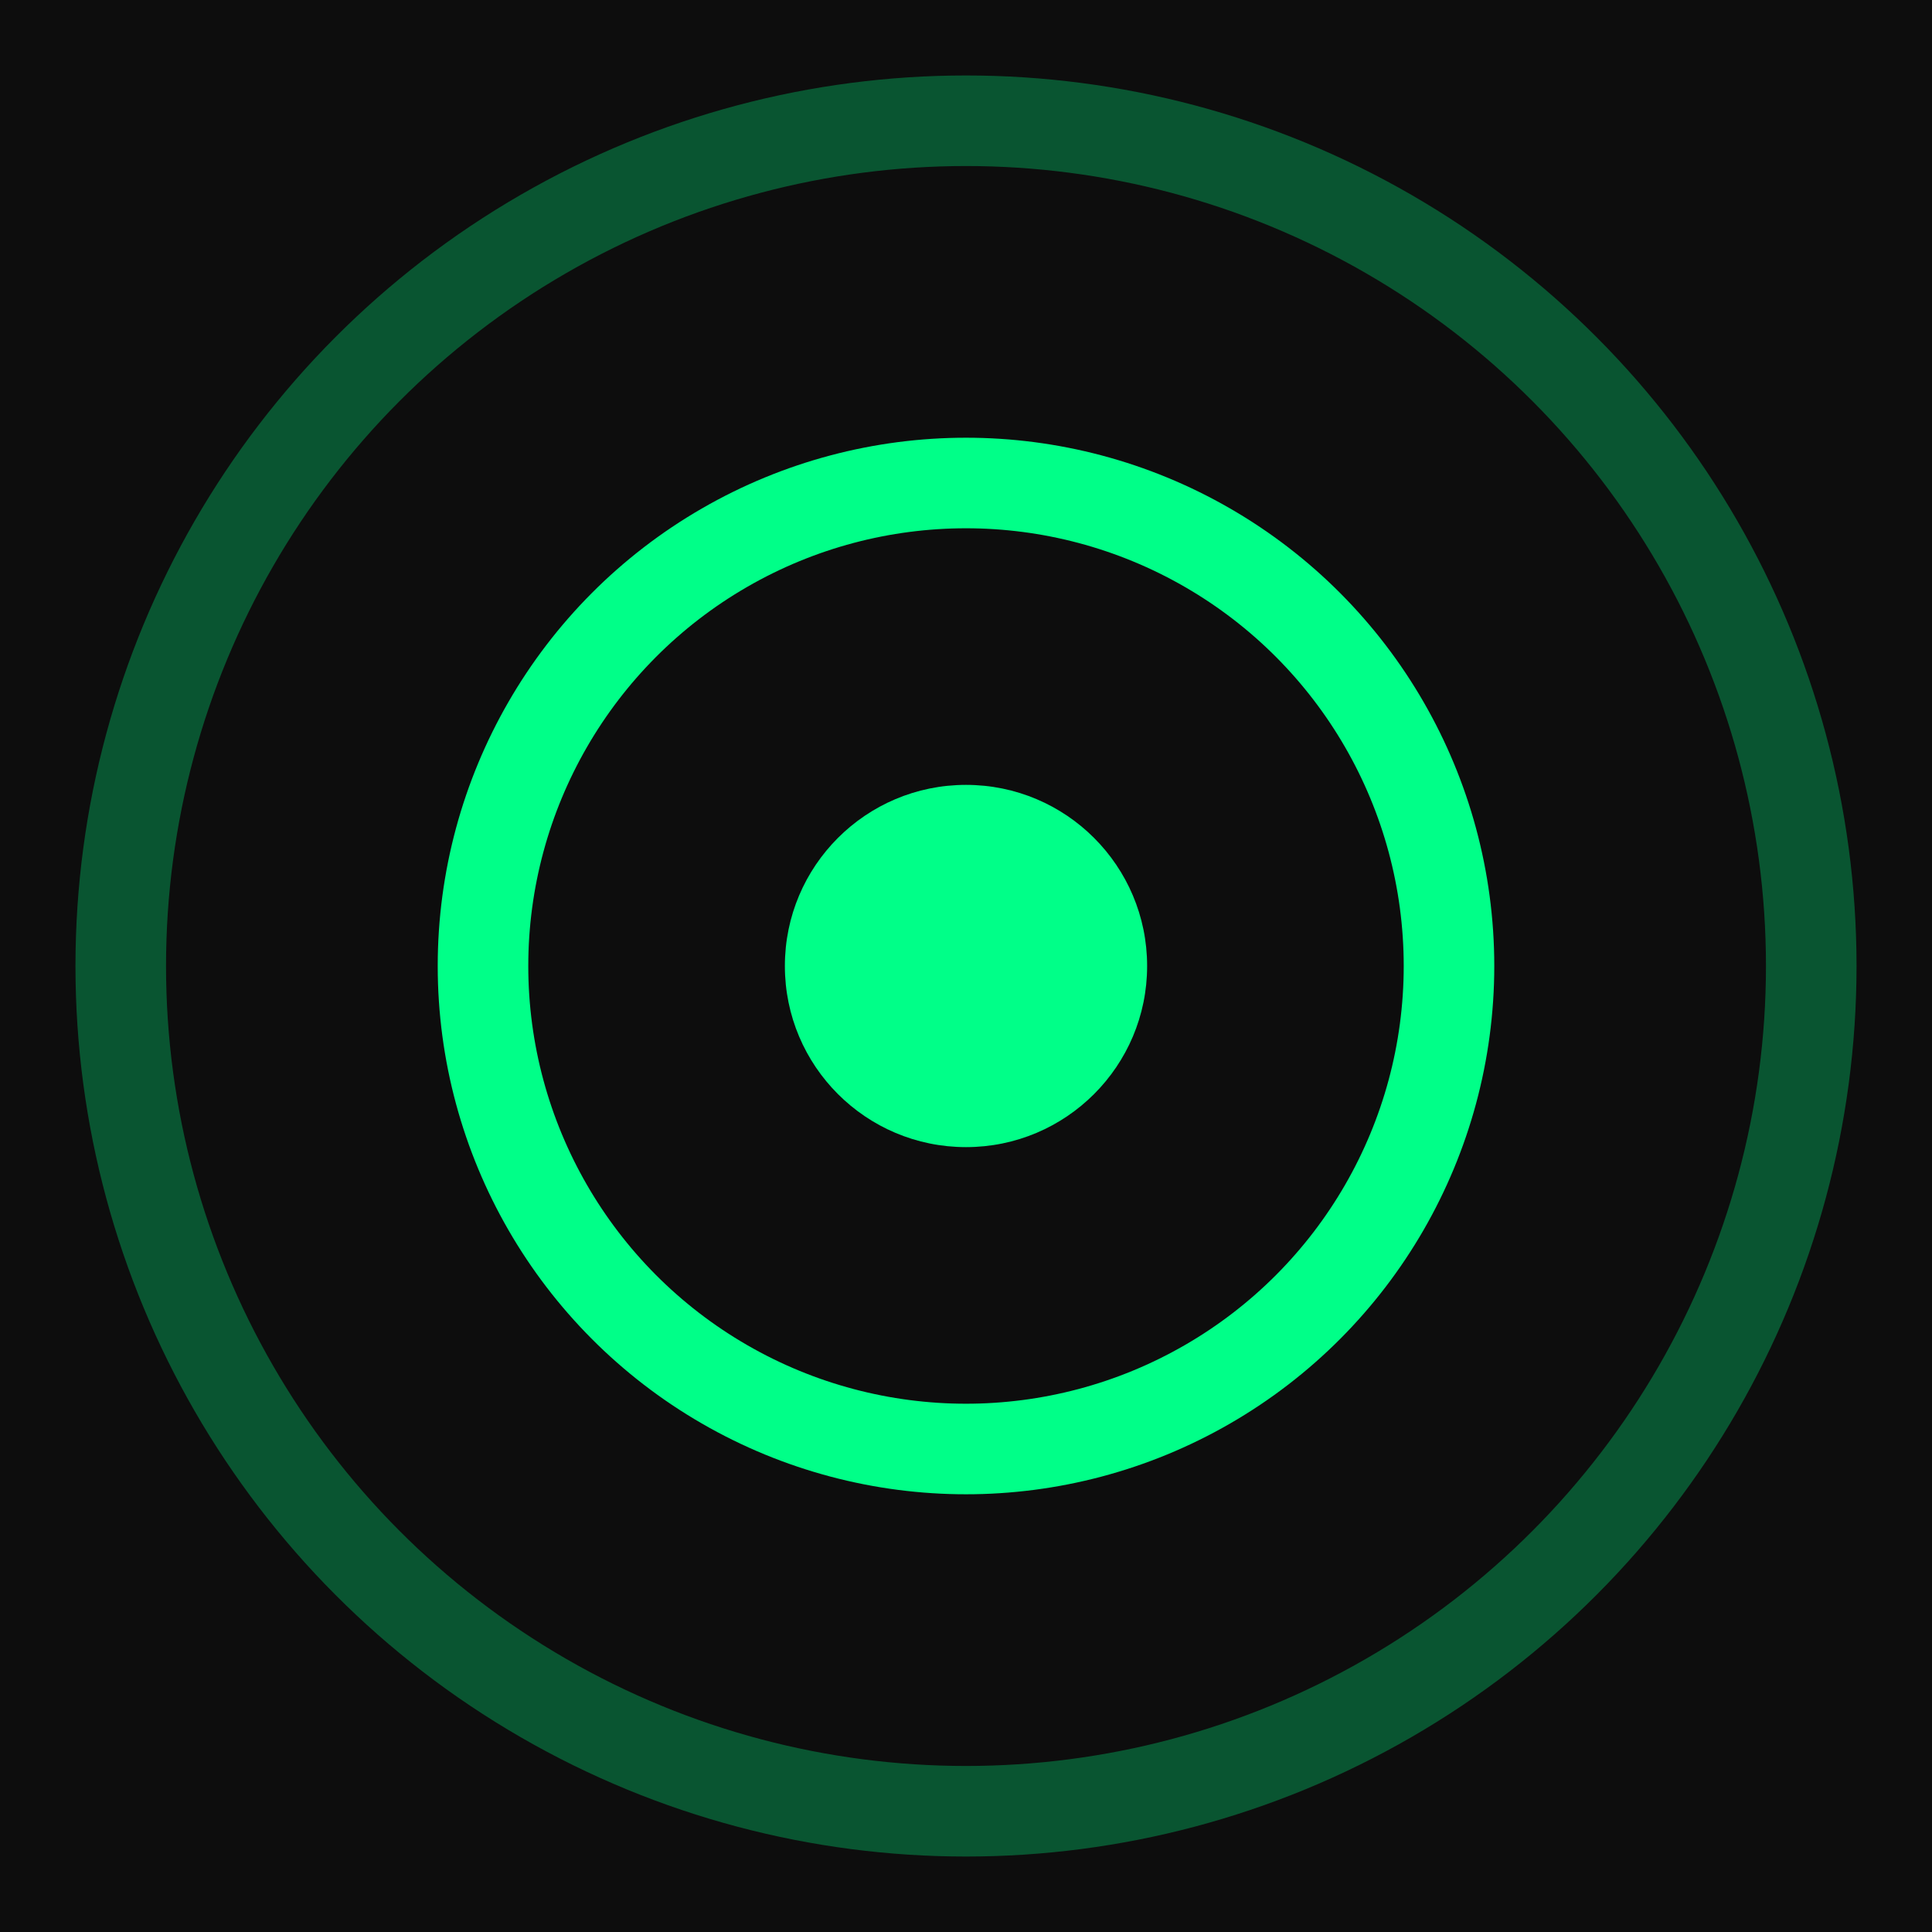
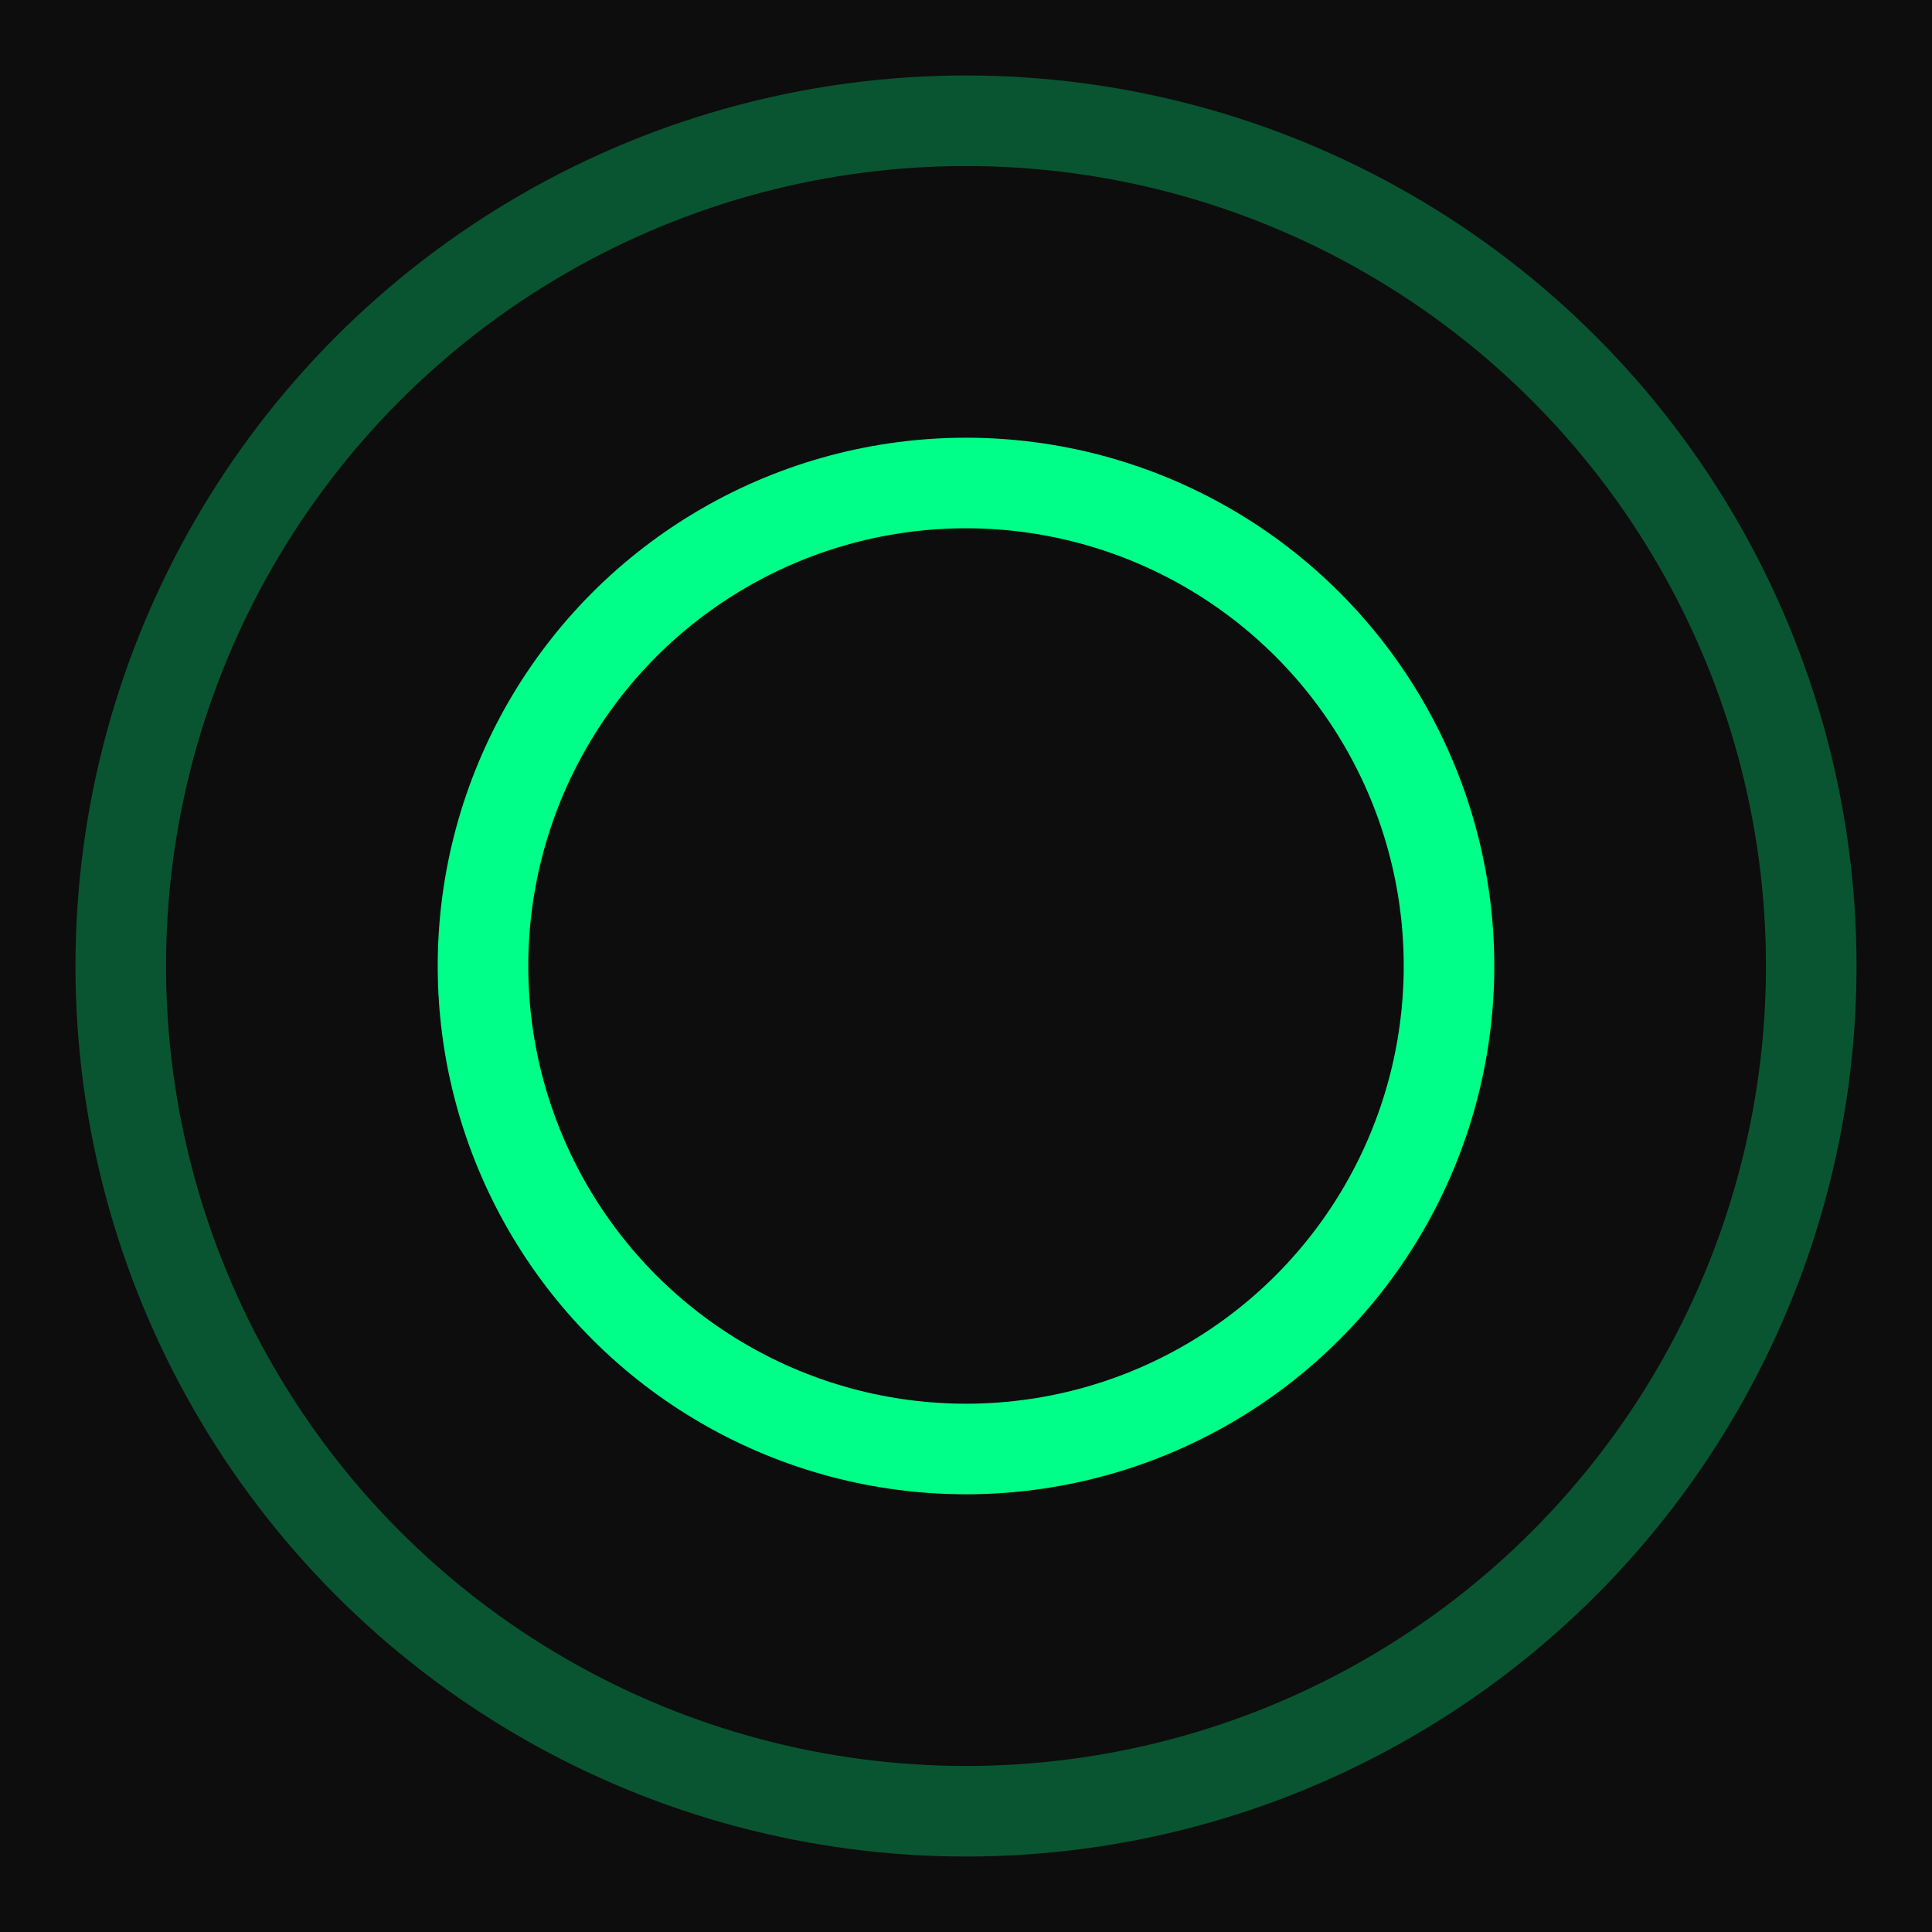
<svg xmlns="http://www.w3.org/2000/svg" viewBox="0 0 32 32">
  <rect width="32" height="32" fill="#0D0D0D" />
  <circle cx="16" cy="16" r="14" stroke="#00FF88" stroke-width="1.5" fill="none" opacity="0.3" />
  <circle cx="16" cy="16" r="8" stroke="#00FF88" stroke-width="1.5" fill="none" />
-   <circle cx="16" cy="16" r="3" fill="#00FF88" />
</svg>